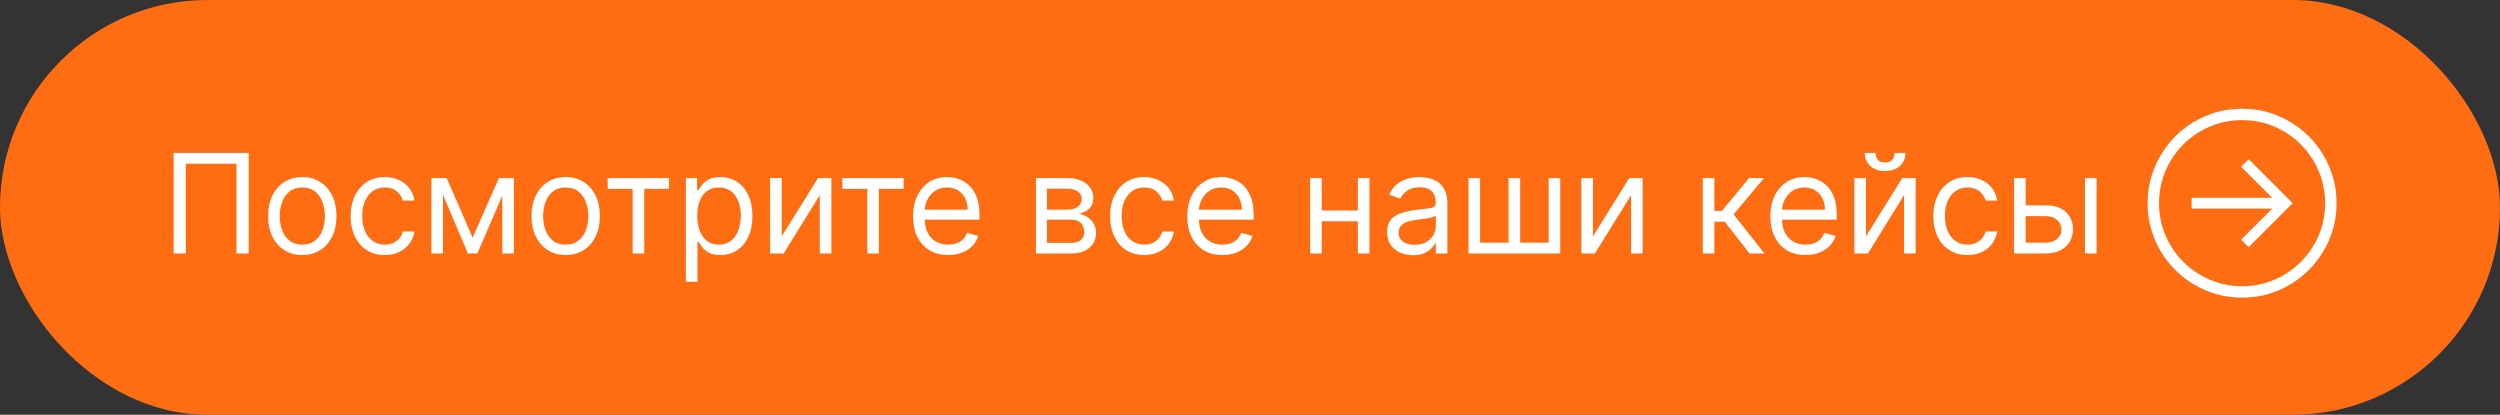
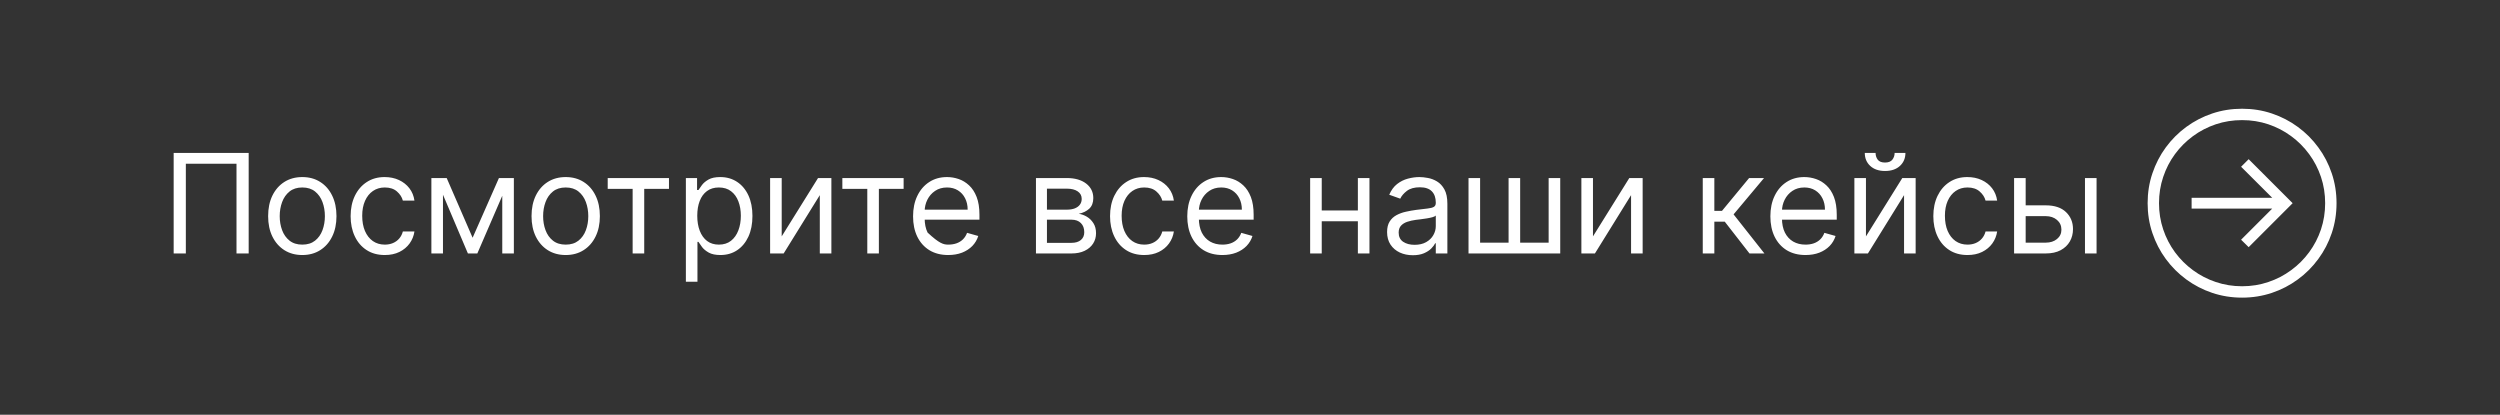
<svg xmlns="http://www.w3.org/2000/svg" width="217" height="36" viewBox="0 0 217 36" fill="none">
  <rect x="0" y="0" width="217" height="36" fill="#333333" stroke="none" />
-   <rect width="217" height="36" rx="18" fill="#FF6D12" />
-   <path d="M21.585 13.273V22H20.528V14.21H16.131V22H15.074V13.273H21.585ZM26.24 22.136C25.649 22.136 25.13 21.996 24.684 21.715C24.241 21.433 23.895 21.04 23.645 20.534C23.397 20.028 23.274 19.438 23.274 18.761C23.274 18.079 23.397 17.484 23.645 16.976C23.895 16.467 24.241 16.072 24.684 15.791C25.13 15.51 25.649 15.369 26.24 15.369C26.831 15.369 27.348 15.51 27.791 15.791C28.237 16.072 28.584 16.467 28.831 16.976C29.081 17.484 29.206 18.079 29.206 18.761C29.206 19.438 29.081 20.028 28.831 20.534C28.584 21.04 28.237 21.433 27.791 21.715C27.348 21.996 26.831 22.136 26.24 22.136ZM26.24 21.233C26.689 21.233 27.058 21.118 27.348 20.888C27.637 20.658 27.852 20.355 27.991 19.98C28.13 19.605 28.2 19.199 28.2 18.761C28.2 18.324 28.13 17.916 27.991 17.538C27.852 17.16 27.637 16.855 27.348 16.622C27.058 16.389 26.689 16.273 26.24 16.273C25.791 16.273 25.422 16.389 25.132 16.622C24.842 16.855 24.628 17.16 24.488 17.538C24.349 17.916 24.279 18.324 24.279 18.761C24.279 19.199 24.349 19.605 24.488 19.98C24.628 20.355 24.842 20.658 25.132 20.888C25.422 21.118 25.791 21.233 26.24 21.233ZM33.4 22.136C32.786 22.136 32.258 21.991 31.815 21.702C31.371 21.412 31.03 21.013 30.792 20.504C30.553 19.996 30.434 19.415 30.434 18.761C30.434 18.097 30.556 17.51 30.8 17.001C31.048 16.49 31.391 16.091 31.832 15.804C32.275 15.514 32.792 15.369 33.383 15.369C33.843 15.369 34.258 15.454 34.627 15.625C34.996 15.796 35.299 16.034 35.535 16.341C35.771 16.648 35.917 17.006 35.974 17.415H34.968C34.891 17.116 34.721 16.852 34.457 16.622C34.195 16.389 33.843 16.273 33.4 16.273C33.008 16.273 32.664 16.375 32.369 16.579C32.076 16.781 31.847 17.067 31.683 17.436C31.521 17.803 31.44 18.233 31.44 18.727C31.44 19.233 31.519 19.673 31.678 20.048C31.84 20.423 32.068 20.715 32.36 20.922C32.656 21.129 33.002 21.233 33.4 21.233C33.661 21.233 33.898 21.188 34.111 21.097C34.325 21.006 34.505 20.875 34.653 20.704C34.8 20.534 34.906 20.329 34.968 20.091H35.974C35.917 20.477 35.776 20.825 35.552 21.135C35.33 21.442 35.036 21.686 34.67 21.868C34.306 22.047 33.883 22.136 33.4 22.136ZM41.023 20.636L43.307 15.454H44.262L41.432 22H40.614L37.836 15.454H38.773L41.023 20.636ZM38.45 15.454V22H37.444V15.454H38.45ZM43.597 22V15.454H44.603V22H43.597ZM49.103 22.136C48.512 22.136 47.994 21.996 47.548 21.715C47.104 21.433 46.758 21.04 46.508 20.534C46.261 20.028 46.137 19.438 46.137 18.761C46.137 18.079 46.261 17.484 46.508 16.976C46.758 16.467 47.104 16.072 47.548 15.791C47.994 15.51 48.512 15.369 49.103 15.369C49.694 15.369 50.211 15.51 50.654 15.791C51.1 16.072 51.447 16.467 51.694 16.976C51.944 17.484 52.069 18.079 52.069 18.761C52.069 19.438 51.944 20.028 51.694 20.534C51.447 21.04 51.1 21.433 50.654 21.715C50.211 21.996 49.694 22.136 49.103 22.136ZM49.103 21.233C49.552 21.233 49.921 21.118 50.211 20.888C50.501 20.658 50.715 20.355 50.854 19.98C50.994 19.605 51.063 19.199 51.063 18.761C51.063 18.324 50.994 17.916 50.854 17.538C50.715 17.16 50.501 16.855 50.211 16.622C49.921 16.389 49.552 16.273 49.103 16.273C48.654 16.273 48.285 16.389 47.995 16.622C47.705 16.855 47.491 17.16 47.352 17.538C47.212 17.916 47.143 18.324 47.143 18.761C47.143 19.199 47.212 19.605 47.352 19.98C47.491 20.355 47.705 20.658 47.995 20.888C48.285 21.118 48.654 21.233 49.103 21.233ZM52.749 16.392V15.454H58.067V16.392H55.919V22H54.913V16.392H52.749ZM59.534 24.454V15.454H60.505V16.494H60.625C60.699 16.381 60.801 16.236 60.931 16.06C61.065 15.881 61.255 15.722 61.502 15.582C61.752 15.44 62.091 15.369 62.517 15.369C63.068 15.369 63.554 15.507 63.974 15.783C64.394 16.058 64.723 16.449 64.959 16.954C65.194 17.46 65.312 18.057 65.312 18.744C65.312 19.438 65.194 20.038 64.959 20.547C64.723 21.053 64.396 21.445 63.978 21.723C63.561 21.999 63.079 22.136 62.534 22.136C62.113 22.136 61.777 22.067 61.524 21.928C61.271 21.785 61.076 21.625 60.94 21.446C60.804 21.264 60.699 21.114 60.625 20.994H60.539V24.454H59.534ZM60.522 18.727C60.522 19.222 60.595 19.658 60.74 20.035C60.885 20.41 61.096 20.704 61.375 20.918C61.653 21.128 61.994 21.233 62.397 21.233C62.818 21.233 63.169 21.122 63.45 20.901C63.734 20.676 63.947 20.375 64.089 19.997C64.234 19.616 64.306 19.193 64.306 18.727C64.306 18.267 64.235 17.852 64.093 17.483C63.954 17.111 63.742 16.817 63.459 16.601C63.177 16.382 62.824 16.273 62.397 16.273C61.988 16.273 61.645 16.376 61.366 16.584C61.088 16.788 60.877 17.075 60.735 17.445C60.593 17.811 60.522 18.239 60.522 18.727ZM67.852 20.517L71.005 15.454H72.164V22H71.159V16.938L68.022 22H66.846V15.454H67.852V20.517ZM73.116 16.392V15.454H78.434V16.392H76.286V22H75.281V16.392H73.116ZM82.305 22.136C81.675 22.136 81.131 21.997 80.673 21.719C80.219 21.438 79.868 21.046 79.621 20.543C79.376 20.037 79.254 19.449 79.254 18.778C79.254 18.108 79.376 17.517 79.621 17.006C79.868 16.491 80.212 16.091 80.652 15.804C81.095 15.514 81.612 15.369 82.203 15.369C82.544 15.369 82.881 15.426 83.213 15.54C83.546 15.653 83.848 15.838 84.121 16.094C84.394 16.347 84.611 16.682 84.773 17.099C84.935 17.517 85.016 18.031 85.016 18.642V19.068H79.97V18.199H83.993C83.993 17.829 83.919 17.5 83.771 17.21C83.626 16.921 83.419 16.692 83.149 16.524C82.882 16.357 82.567 16.273 82.203 16.273C81.803 16.273 81.456 16.372 81.163 16.571C80.874 16.767 80.651 17.023 80.494 17.338C80.338 17.653 80.26 17.991 80.26 18.352V18.932C80.26 19.426 80.345 19.845 80.516 20.189C80.689 20.53 80.929 20.79 81.236 20.969C81.543 21.145 81.899 21.233 82.305 21.233C82.57 21.233 82.808 21.196 83.021 21.122C83.237 21.046 83.423 20.932 83.579 20.781C83.736 20.628 83.856 20.438 83.942 20.21L84.913 20.483C84.811 20.812 84.639 21.102 84.398 21.352C84.156 21.599 83.858 21.793 83.503 21.932C83.148 22.068 82.749 22.136 82.305 22.136ZM89.921 22V15.454H92.597C93.301 15.454 93.861 15.614 94.276 15.932C94.69 16.25 94.898 16.671 94.898 17.193C94.898 17.591 94.78 17.899 94.544 18.118C94.308 18.334 94.006 18.48 93.636 18.557C93.878 18.591 94.112 18.676 94.34 18.812C94.57 18.949 94.76 19.136 94.91 19.375C95.061 19.611 95.136 19.901 95.136 20.244C95.136 20.579 95.051 20.879 94.881 21.143C94.71 21.408 94.466 21.616 94.148 21.77C93.829 21.923 93.449 22 93.006 22H89.921ZM90.875 21.079H93.006C93.352 21.079 93.624 20.997 93.82 20.832C94.016 20.668 94.114 20.443 94.114 20.159C94.114 19.821 94.016 19.555 93.82 19.362C93.624 19.166 93.352 19.068 93.006 19.068H90.875V21.079ZM90.875 18.199H92.597C92.867 18.199 93.098 18.162 93.291 18.088C93.484 18.011 93.632 17.903 93.734 17.764C93.84 17.622 93.892 17.454 93.892 17.261C93.892 16.986 93.777 16.77 93.547 16.614C93.317 16.454 93 16.375 92.597 16.375H90.875V18.199ZM99.318 22.136C98.704 22.136 98.176 21.991 97.733 21.702C97.289 21.412 96.948 21.013 96.71 20.504C96.471 19.996 96.352 19.415 96.352 18.761C96.352 18.097 96.474 17.51 96.718 17.001C96.966 16.49 97.309 16.091 97.75 15.804C98.193 15.514 98.71 15.369 99.301 15.369C99.761 15.369 100.176 15.454 100.545 15.625C100.914 15.796 101.217 16.034 101.453 16.341C101.689 16.648 101.835 17.006 101.892 17.415H100.886C100.809 17.116 100.639 16.852 100.375 16.622C100.113 16.389 99.761 16.273 99.318 16.273C98.926 16.273 98.582 16.375 98.287 16.579C97.994 16.781 97.765 17.067 97.6 17.436C97.439 17.803 97.358 18.233 97.358 18.727C97.358 19.233 97.437 19.673 97.596 20.048C97.758 20.423 97.985 20.715 98.278 20.922C98.573 21.129 98.92 21.233 99.318 21.233C99.579 21.233 99.816 21.188 100.029 21.097C100.243 21.006 100.423 20.875 100.571 20.704C100.718 20.534 100.824 20.329 100.886 20.091H101.892C101.835 20.477 101.694 20.825 101.47 21.135C101.248 21.442 100.954 21.686 100.588 21.868C100.224 22.047 99.801 22.136 99.318 22.136ZM106.106 22.136C105.475 22.136 104.931 21.997 104.474 21.719C104.02 21.438 103.669 21.046 103.422 20.543C103.177 20.037 103.055 19.449 103.055 18.778C103.055 18.108 103.177 17.517 103.422 17.006C103.669 16.491 104.012 16.091 104.453 15.804C104.896 15.514 105.413 15.369 106.004 15.369C106.345 15.369 106.681 15.426 107.014 15.54C107.346 15.653 107.649 15.838 107.922 16.094C108.194 16.347 108.412 16.682 108.574 17.099C108.735 17.517 108.816 18.031 108.816 18.642V19.068H103.771V18.199H107.794C107.794 17.829 107.72 17.5 107.572 17.21C107.427 16.921 107.22 16.692 106.95 16.524C106.683 16.357 106.368 16.273 106.004 16.273C105.603 16.273 105.257 16.372 104.964 16.571C104.674 16.767 104.451 17.023 104.295 17.338C104.139 17.653 104.061 17.991 104.061 18.352V18.932C104.061 19.426 104.146 19.845 104.316 20.189C104.49 20.53 104.73 20.79 105.037 20.969C105.343 21.145 105.7 21.233 106.106 21.233C106.37 21.233 106.609 21.196 106.822 21.122C107.038 21.046 107.224 20.932 107.38 20.781C107.537 20.628 107.657 20.438 107.743 20.21L108.714 20.483C108.612 20.812 108.44 21.102 108.199 21.352C107.957 21.599 107.659 21.793 107.304 21.932C106.949 22.068 106.549 22.136 106.106 22.136ZM118.102 18.267V19.204H114.488V18.267H118.102ZM114.727 15.454V22H113.721V15.454H114.727ZM118.869 15.454V22H117.863V15.454H118.869ZM122.632 22.153C122.217 22.153 121.841 22.075 121.502 21.919C121.164 21.76 120.896 21.531 120.697 21.233C120.498 20.932 120.399 20.568 120.399 20.142C120.399 19.767 120.473 19.463 120.62 19.23C120.768 18.994 120.966 18.81 121.213 18.676C121.46 18.543 121.733 18.443 122.031 18.378C122.332 18.31 122.635 18.256 122.939 18.216C123.336 18.165 123.659 18.126 123.906 18.101C124.156 18.072 124.338 18.026 124.451 17.96C124.568 17.895 124.626 17.781 124.626 17.619V17.585C124.626 17.165 124.511 16.838 124.281 16.605C124.054 16.372 123.708 16.256 123.245 16.256C122.765 16.256 122.389 16.361 122.116 16.571C121.843 16.781 121.652 17.006 121.541 17.244L120.586 16.903C120.757 16.506 120.984 16.196 121.268 15.974C121.555 15.75 121.868 15.594 122.206 15.506C122.547 15.415 122.882 15.369 123.211 15.369C123.422 15.369 123.663 15.395 123.936 15.446C124.211 15.494 124.477 15.595 124.733 15.749C124.991 15.902 125.206 16.134 125.376 16.443C125.547 16.753 125.632 17.168 125.632 17.688V22H124.626V21.114H124.575C124.507 21.256 124.393 21.408 124.234 21.57C124.075 21.732 123.863 21.869 123.599 21.983C123.335 22.097 123.012 22.153 122.632 22.153ZM122.785 21.25C123.183 21.25 123.518 21.172 123.791 21.016C124.066 20.859 124.274 20.658 124.413 20.41C124.555 20.163 124.626 19.903 124.626 19.631V18.71C124.583 18.761 124.49 18.808 124.345 18.851C124.203 18.891 124.038 18.926 123.85 18.957C123.666 18.986 123.485 19.011 123.309 19.034C123.136 19.054 122.995 19.071 122.887 19.085C122.626 19.119 122.382 19.175 122.154 19.251C121.93 19.325 121.748 19.438 121.609 19.588C121.473 19.736 121.404 19.938 121.404 20.193C121.404 20.543 121.534 20.807 121.792 20.986C122.054 21.162 122.385 21.25 122.785 21.25ZM127.467 15.454H128.473V21.062H130.945V15.454H131.95V21.062H134.422V15.454H135.428V22H127.467V15.454ZM138.27 20.517L141.423 15.454H142.582V22H141.577V16.938L138.44 22H137.264V15.454H138.27V20.517ZM147.799 22V15.454H148.805V18.301H149.47L151.822 15.454H153.118L150.475 18.608L153.152 22H151.856L149.708 19.239H148.805V22H147.799ZM156.719 22.136C156.089 22.136 155.545 21.997 155.087 21.719C154.633 21.438 154.282 21.046 154.035 20.543C153.79 20.037 153.668 19.449 153.668 18.778C153.668 18.108 153.79 17.517 154.035 17.006C154.282 16.491 154.626 16.091 155.066 15.804C155.509 15.514 156.026 15.369 156.617 15.369C156.958 15.369 157.295 15.426 157.627 15.54C157.96 15.653 158.262 15.838 158.535 16.094C158.808 16.347 159.025 16.682 159.187 17.099C159.349 17.517 159.43 18.031 159.43 18.642V19.068H154.384V18.199H158.407C158.407 17.829 158.333 17.5 158.185 17.21C158.04 16.921 157.833 16.692 157.563 16.524C157.296 16.357 156.981 16.273 156.617 16.273C156.217 16.273 155.87 16.372 155.577 16.571C155.288 16.767 155.065 17.023 154.908 17.338C154.752 17.653 154.674 17.991 154.674 18.352V18.932C154.674 19.426 154.759 19.845 154.93 20.189C155.103 20.53 155.343 20.79 155.65 20.969C155.957 21.145 156.313 21.233 156.719 21.233C156.984 21.233 157.222 21.196 157.435 21.122C157.651 21.046 157.837 20.932 157.994 20.781C158.15 20.628 158.271 20.438 158.356 20.21L159.327 20.483C159.225 20.812 159.053 21.102 158.812 21.352C158.57 21.599 158.272 21.793 157.917 21.932C157.562 22.068 157.163 22.136 156.719 22.136ZM161.965 20.517L165.119 15.454H166.278V22H165.272V16.938L162.136 22H160.96V15.454H161.965V20.517ZM164.454 13.273H165.391C165.391 13.733 165.232 14.109 164.914 14.402C164.596 14.695 164.164 14.841 163.619 14.841C163.082 14.841 162.654 14.695 162.336 14.402C162.021 14.109 161.863 13.733 161.863 13.273H162.8C162.8 13.494 162.862 13.689 162.984 13.857C163.109 14.024 163.32 14.108 163.619 14.108C163.917 14.108 164.13 14.024 164.258 13.857C164.388 13.689 164.454 13.494 164.454 13.273ZM170.779 22.136C170.165 22.136 169.637 21.991 169.194 21.702C168.75 21.412 168.409 21.013 168.171 20.504C167.932 19.996 167.813 19.415 167.813 18.761C167.813 18.097 167.935 17.51 168.179 17.001C168.426 16.49 168.77 16.091 169.211 15.804C169.654 15.514 170.171 15.369 170.762 15.369C171.222 15.369 171.637 15.454 172.006 15.625C172.375 15.796 172.678 16.034 172.914 16.341C173.15 16.648 173.296 17.006 173.353 17.415H172.347C172.27 17.116 172.1 16.852 171.836 16.622C171.574 16.389 171.222 16.273 170.779 16.273C170.387 16.273 170.043 16.375 169.748 16.579C169.455 16.781 169.226 17.067 169.061 17.436C168.9 17.803 168.819 18.233 168.819 18.727C168.819 19.233 168.898 19.673 169.057 20.048C169.219 20.423 169.446 20.715 169.739 20.922C170.034 21.129 170.381 21.233 170.779 21.233C171.04 21.233 171.277 21.188 171.49 21.097C171.703 21.006 171.884 20.875 172.032 20.704C172.179 20.534 172.284 20.329 172.347 20.091H173.353C173.296 20.477 173.155 20.825 172.931 21.135C172.709 21.442 172.415 21.686 172.049 21.868C171.685 22.047 171.262 22.136 170.779 22.136ZM175.692 17.824H177.567C178.334 17.824 178.921 18.018 179.327 18.408C179.733 18.797 179.936 19.29 179.936 19.886C179.936 20.278 179.846 20.635 179.664 20.956C179.482 21.274 179.215 21.528 178.863 21.719C178.51 21.906 178.078 22 177.567 22H174.823V15.454H175.828V21.062H177.567C177.965 21.062 178.292 20.957 178.547 20.747C178.803 20.537 178.931 20.267 178.931 19.938C178.931 19.591 178.803 19.308 178.547 19.09C178.292 18.871 177.965 18.761 177.567 18.761H175.692V17.824ZM180.976 22V15.454H181.982V22H180.976ZM195.184 21.454L194.527 20.807L197.229 18.105H190.232V17.168H197.229L194.527 14.474L195.184 13.818L199.002 17.636L195.184 21.454ZM194.613 25.835C193.706 25.835 192.843 25.697 192.022 25.422C191.203 25.146 190.452 24.757 189.767 24.254C189.086 23.754 188.493 23.162 187.99 22.477C187.49 21.796 187.103 21.046 186.827 20.227C186.551 19.406 186.414 18.543 186.414 17.636C186.414 16.73 186.551 15.868 186.827 15.05C187.103 14.229 187.49 13.477 187.99 12.796C188.493 12.111 189.086 11.518 189.767 11.018C190.452 10.516 191.203 10.126 192.022 9.851C192.843 9.575 193.706 9.438 194.613 9.438C195.519 9.438 196.381 9.575 197.199 9.851C198.02 10.126 198.772 10.516 199.453 11.018C200.138 11.518 200.73 12.111 201.23 12.796C201.733 13.477 202.123 14.229 202.398 15.05C202.674 15.868 202.811 16.73 202.811 17.636C202.811 18.543 202.674 19.406 202.398 20.227C202.123 21.046 201.733 21.796 201.23 22.477C200.73 23.162 200.138 23.754 199.453 24.254C198.772 24.757 198.02 25.146 197.199 25.422C196.381 25.697 195.519 25.835 194.613 25.835ZM194.613 24.847C195.411 24.847 196.169 24.724 196.888 24.48C197.61 24.239 198.27 23.896 198.87 23.453C199.472 23.013 199.993 22.493 200.434 21.893C200.877 21.291 201.219 20.631 201.461 19.912C201.702 19.19 201.823 18.432 201.823 17.636C201.823 16.838 201.702 16.079 201.461 15.361C201.219 14.639 200.877 13.979 200.434 13.379C199.993 12.777 199.472 12.256 198.87 11.815C198.27 11.372 197.61 11.03 196.888 10.788C196.169 10.547 195.411 10.426 194.613 10.426C193.814 10.426 193.054 10.547 192.333 10.788C191.614 11.03 190.953 11.372 190.351 11.815C189.752 12.256 189.23 12.777 188.787 13.379C188.347 13.979 188.006 14.639 187.765 15.361C187.523 16.079 187.402 16.838 187.402 17.636C187.402 18.432 187.523 19.19 187.765 19.912C188.006 20.631 188.347 21.291 188.787 21.893C189.23 22.493 189.752 23.013 190.351 23.453C190.953 23.896 191.614 24.239 192.333 24.48C193.054 24.724 193.814 24.847 194.613 24.847Z" fill="white" />
+   <path d="M21.585 13.273V22H20.528V14.21H16.131V22H15.074V13.273H21.585ZM26.24 22.136C25.649 22.136 25.13 21.996 24.684 21.715C24.241 21.433 23.895 21.04 23.645 20.534C23.397 20.028 23.274 19.438 23.274 18.761C23.274 18.079 23.397 17.484 23.645 16.976C23.895 16.467 24.241 16.072 24.684 15.791C25.13 15.51 25.649 15.369 26.24 15.369C26.831 15.369 27.348 15.51 27.791 15.791C28.237 16.072 28.584 16.467 28.831 16.976C29.081 17.484 29.206 18.079 29.206 18.761C29.206 19.438 29.081 20.028 28.831 20.534C28.584 21.04 28.237 21.433 27.791 21.715C27.348 21.996 26.831 22.136 26.24 22.136ZM26.24 21.233C26.689 21.233 27.058 21.118 27.348 20.888C27.637 20.658 27.852 20.355 27.991 19.98C28.13 19.605 28.2 19.199 28.2 18.761C28.2 18.324 28.13 17.916 27.991 17.538C27.852 17.16 27.637 16.855 27.348 16.622C27.058 16.389 26.689 16.273 26.24 16.273C25.791 16.273 25.422 16.389 25.132 16.622C24.842 16.855 24.628 17.16 24.488 17.538C24.349 17.916 24.279 18.324 24.279 18.761C24.279 19.199 24.349 19.605 24.488 19.98C24.628 20.355 24.842 20.658 25.132 20.888C25.422 21.118 25.791 21.233 26.24 21.233ZM33.4 22.136C32.786 22.136 32.258 21.991 31.815 21.702C31.371 21.412 31.03 21.013 30.792 20.504C30.553 19.996 30.434 19.415 30.434 18.761C30.434 18.097 30.556 17.51 30.8 17.001C31.048 16.49 31.391 16.091 31.832 15.804C32.275 15.514 32.792 15.369 33.383 15.369C33.843 15.369 34.258 15.454 34.627 15.625C34.996 15.796 35.299 16.034 35.535 16.341C35.771 16.648 35.917 17.006 35.974 17.415H34.968C34.891 17.116 34.721 16.852 34.457 16.622C34.195 16.389 33.843 16.273 33.4 16.273C33.008 16.273 32.664 16.375 32.369 16.579C32.076 16.781 31.847 17.067 31.683 17.436C31.521 17.803 31.44 18.233 31.44 18.727C31.44 19.233 31.519 19.673 31.678 20.048C31.84 20.423 32.068 20.715 32.36 20.922C32.656 21.129 33.002 21.233 33.4 21.233C33.661 21.233 33.898 21.188 34.111 21.097C34.325 21.006 34.505 20.875 34.653 20.704C34.8 20.534 34.906 20.329 34.968 20.091H35.974C35.917 20.477 35.776 20.825 35.552 21.135C35.33 21.442 35.036 21.686 34.67 21.868C34.306 22.047 33.883 22.136 33.4 22.136ZM41.023 20.636L43.307 15.454H44.262L41.432 22H40.614L37.836 15.454H38.773L41.023 20.636ZM38.45 15.454V22H37.444V15.454H38.45ZM43.597 22V15.454H44.603V22H43.597ZM49.103 22.136C48.512 22.136 47.994 21.996 47.548 21.715C47.104 21.433 46.758 21.04 46.508 20.534C46.261 20.028 46.137 19.438 46.137 18.761C46.137 18.079 46.261 17.484 46.508 16.976C46.758 16.467 47.104 16.072 47.548 15.791C47.994 15.51 48.512 15.369 49.103 15.369C49.694 15.369 50.211 15.51 50.654 15.791C51.1 16.072 51.447 16.467 51.694 16.976C51.944 17.484 52.069 18.079 52.069 18.761C52.069 19.438 51.944 20.028 51.694 20.534C51.447 21.04 51.1 21.433 50.654 21.715C50.211 21.996 49.694 22.136 49.103 22.136ZM49.103 21.233C49.552 21.233 49.921 21.118 50.211 20.888C50.501 20.658 50.715 20.355 50.854 19.98C50.994 19.605 51.063 19.199 51.063 18.761C51.063 18.324 50.994 17.916 50.854 17.538C50.715 17.16 50.501 16.855 50.211 16.622C49.921 16.389 49.552 16.273 49.103 16.273C48.654 16.273 48.285 16.389 47.995 16.622C47.705 16.855 47.491 17.16 47.352 17.538C47.212 17.916 47.143 18.324 47.143 18.761C47.143 19.199 47.212 19.605 47.352 19.98C47.491 20.355 47.705 20.658 47.995 20.888C48.285 21.118 48.654 21.233 49.103 21.233ZM52.749 16.392V15.454H58.067V16.392H55.919V22H54.913V16.392H52.749ZM59.534 24.454V15.454H60.505V16.494H60.625C60.699 16.381 60.801 16.236 60.931 16.06C61.065 15.881 61.255 15.722 61.502 15.582C61.752 15.44 62.091 15.369 62.517 15.369C63.068 15.369 63.554 15.507 63.974 15.783C64.394 16.058 64.723 16.449 64.959 16.954C65.194 17.46 65.312 18.057 65.312 18.744C65.312 19.438 65.194 20.038 64.959 20.547C64.723 21.053 64.396 21.445 63.978 21.723C63.561 21.999 63.079 22.136 62.534 22.136C62.113 22.136 61.777 22.067 61.524 21.928C61.271 21.785 61.076 21.625 60.94 21.446C60.804 21.264 60.699 21.114 60.625 20.994H60.539V24.454H59.534ZM60.522 18.727C60.522 19.222 60.595 19.658 60.74 20.035C60.885 20.41 61.096 20.704 61.375 20.918C61.653 21.128 61.994 21.233 62.397 21.233C62.818 21.233 63.169 21.122 63.45 20.901C63.734 20.676 63.947 20.375 64.089 19.997C64.234 19.616 64.306 19.193 64.306 18.727C64.306 18.267 64.235 17.852 64.093 17.483C63.954 17.111 63.742 16.817 63.459 16.601C63.177 16.382 62.824 16.273 62.397 16.273C61.988 16.273 61.645 16.376 61.366 16.584C61.088 16.788 60.877 17.075 60.735 17.445C60.593 17.811 60.522 18.239 60.522 18.727ZM67.852 20.517L71.005 15.454H72.164V22H71.159V16.938L68.022 22H66.846V15.454H67.852V20.517ZM73.116 16.392V15.454H78.434V16.392H76.286V22H75.281V16.392H73.116ZM82.305 22.136C81.675 22.136 81.131 21.997 80.673 21.719C80.219 21.438 79.868 21.046 79.621 20.543C79.376 20.037 79.254 19.449 79.254 18.778C79.254 18.108 79.376 17.517 79.621 17.006C79.868 16.491 80.212 16.091 80.652 15.804C81.095 15.514 81.612 15.369 82.203 15.369C82.544 15.369 82.881 15.426 83.213 15.54C83.546 15.653 83.848 15.838 84.121 16.094C84.394 16.347 84.611 16.682 84.773 17.099C84.935 17.517 85.016 18.031 85.016 18.642V19.068H79.97V18.199H83.993C83.993 17.829 83.919 17.5 83.771 17.21C83.626 16.921 83.419 16.692 83.149 16.524C82.882 16.357 82.567 16.273 82.203 16.273C81.803 16.273 81.456 16.372 81.163 16.571C80.874 16.767 80.651 17.023 80.494 17.338C80.338 17.653 80.26 17.991 80.26 18.352V18.932C80.26 19.426 80.345 19.845 80.516 20.189C81.543 21.145 81.899 21.233 82.305 21.233C82.57 21.233 82.808 21.196 83.021 21.122C83.237 21.046 83.423 20.932 83.579 20.781C83.736 20.628 83.856 20.438 83.942 20.21L84.913 20.483C84.811 20.812 84.639 21.102 84.398 21.352C84.156 21.599 83.858 21.793 83.503 21.932C83.148 22.068 82.749 22.136 82.305 22.136ZM89.921 22V15.454H92.597C93.301 15.454 93.861 15.614 94.276 15.932C94.69 16.25 94.898 16.671 94.898 17.193C94.898 17.591 94.78 17.899 94.544 18.118C94.308 18.334 94.006 18.48 93.636 18.557C93.878 18.591 94.112 18.676 94.34 18.812C94.57 18.949 94.76 19.136 94.91 19.375C95.061 19.611 95.136 19.901 95.136 20.244C95.136 20.579 95.051 20.879 94.881 21.143C94.71 21.408 94.466 21.616 94.148 21.77C93.829 21.923 93.449 22 93.006 22H89.921ZM90.875 21.079H93.006C93.352 21.079 93.624 20.997 93.82 20.832C94.016 20.668 94.114 20.443 94.114 20.159C94.114 19.821 94.016 19.555 93.82 19.362C93.624 19.166 93.352 19.068 93.006 19.068H90.875V21.079ZM90.875 18.199H92.597C92.867 18.199 93.098 18.162 93.291 18.088C93.484 18.011 93.632 17.903 93.734 17.764C93.84 17.622 93.892 17.454 93.892 17.261C93.892 16.986 93.777 16.77 93.547 16.614C93.317 16.454 93 16.375 92.597 16.375H90.875V18.199ZM99.318 22.136C98.704 22.136 98.176 21.991 97.733 21.702C97.289 21.412 96.948 21.013 96.71 20.504C96.471 19.996 96.352 19.415 96.352 18.761C96.352 18.097 96.474 17.51 96.718 17.001C96.966 16.49 97.309 16.091 97.75 15.804C98.193 15.514 98.71 15.369 99.301 15.369C99.761 15.369 100.176 15.454 100.545 15.625C100.914 15.796 101.217 16.034 101.453 16.341C101.689 16.648 101.835 17.006 101.892 17.415H100.886C100.809 17.116 100.639 16.852 100.375 16.622C100.113 16.389 99.761 16.273 99.318 16.273C98.926 16.273 98.582 16.375 98.287 16.579C97.994 16.781 97.765 17.067 97.6 17.436C97.439 17.803 97.358 18.233 97.358 18.727C97.358 19.233 97.437 19.673 97.596 20.048C97.758 20.423 97.985 20.715 98.278 20.922C98.573 21.129 98.92 21.233 99.318 21.233C99.579 21.233 99.816 21.188 100.029 21.097C100.243 21.006 100.423 20.875 100.571 20.704C100.718 20.534 100.824 20.329 100.886 20.091H101.892C101.835 20.477 101.694 20.825 101.47 21.135C101.248 21.442 100.954 21.686 100.588 21.868C100.224 22.047 99.801 22.136 99.318 22.136ZM106.106 22.136C105.475 22.136 104.931 21.997 104.474 21.719C104.02 21.438 103.669 21.046 103.422 20.543C103.177 20.037 103.055 19.449 103.055 18.778C103.055 18.108 103.177 17.517 103.422 17.006C103.669 16.491 104.012 16.091 104.453 15.804C104.896 15.514 105.413 15.369 106.004 15.369C106.345 15.369 106.681 15.426 107.014 15.54C107.346 15.653 107.649 15.838 107.922 16.094C108.194 16.347 108.412 16.682 108.574 17.099C108.735 17.517 108.816 18.031 108.816 18.642V19.068H103.771V18.199H107.794C107.794 17.829 107.72 17.5 107.572 17.21C107.427 16.921 107.22 16.692 106.95 16.524C106.683 16.357 106.368 16.273 106.004 16.273C105.603 16.273 105.257 16.372 104.964 16.571C104.674 16.767 104.451 17.023 104.295 17.338C104.139 17.653 104.061 17.991 104.061 18.352V18.932C104.061 19.426 104.146 19.845 104.316 20.189C104.49 20.53 104.73 20.79 105.037 20.969C105.343 21.145 105.7 21.233 106.106 21.233C106.37 21.233 106.609 21.196 106.822 21.122C107.038 21.046 107.224 20.932 107.38 20.781C107.537 20.628 107.657 20.438 107.743 20.21L108.714 20.483C108.612 20.812 108.44 21.102 108.199 21.352C107.957 21.599 107.659 21.793 107.304 21.932C106.949 22.068 106.549 22.136 106.106 22.136ZM118.102 18.267V19.204H114.488V18.267H118.102ZM114.727 15.454V22H113.721V15.454H114.727ZM118.869 15.454V22H117.863V15.454H118.869ZM122.632 22.153C122.217 22.153 121.841 22.075 121.502 21.919C121.164 21.76 120.896 21.531 120.697 21.233C120.498 20.932 120.399 20.568 120.399 20.142C120.399 19.767 120.473 19.463 120.62 19.23C120.768 18.994 120.966 18.81 121.213 18.676C121.46 18.543 121.733 18.443 122.031 18.378C122.332 18.31 122.635 18.256 122.939 18.216C123.336 18.165 123.659 18.126 123.906 18.101C124.156 18.072 124.338 18.026 124.451 17.96C124.568 17.895 124.626 17.781 124.626 17.619V17.585C124.626 17.165 124.511 16.838 124.281 16.605C124.054 16.372 123.708 16.256 123.245 16.256C122.765 16.256 122.389 16.361 122.116 16.571C121.843 16.781 121.652 17.006 121.541 17.244L120.586 16.903C120.757 16.506 120.984 16.196 121.268 15.974C121.555 15.75 121.868 15.594 122.206 15.506C122.547 15.415 122.882 15.369 123.211 15.369C123.422 15.369 123.663 15.395 123.936 15.446C124.211 15.494 124.477 15.595 124.733 15.749C124.991 15.902 125.206 16.134 125.376 16.443C125.547 16.753 125.632 17.168 125.632 17.688V22H124.626V21.114H124.575C124.507 21.256 124.393 21.408 124.234 21.57C124.075 21.732 123.863 21.869 123.599 21.983C123.335 22.097 123.012 22.153 122.632 22.153ZM122.785 21.25C123.183 21.25 123.518 21.172 123.791 21.016C124.066 20.859 124.274 20.658 124.413 20.41C124.555 20.163 124.626 19.903 124.626 19.631V18.71C124.583 18.761 124.49 18.808 124.345 18.851C124.203 18.891 124.038 18.926 123.85 18.957C123.666 18.986 123.485 19.011 123.309 19.034C123.136 19.054 122.995 19.071 122.887 19.085C122.626 19.119 122.382 19.175 122.154 19.251C121.93 19.325 121.748 19.438 121.609 19.588C121.473 19.736 121.404 19.938 121.404 20.193C121.404 20.543 121.534 20.807 121.792 20.986C122.054 21.162 122.385 21.25 122.785 21.25ZM127.467 15.454H128.473V21.062H130.945V15.454H131.95V21.062H134.422V15.454H135.428V22H127.467V15.454ZM138.27 20.517L141.423 15.454H142.582V22H141.577V16.938L138.44 22H137.264V15.454H138.27V20.517ZM147.799 22V15.454H148.805V18.301H149.47L151.822 15.454H153.118L150.475 18.608L153.152 22H151.856L149.708 19.239H148.805V22H147.799ZM156.719 22.136C156.089 22.136 155.545 21.997 155.087 21.719C154.633 21.438 154.282 21.046 154.035 20.543C153.79 20.037 153.668 19.449 153.668 18.778C153.668 18.108 153.79 17.517 154.035 17.006C154.282 16.491 154.626 16.091 155.066 15.804C155.509 15.514 156.026 15.369 156.617 15.369C156.958 15.369 157.295 15.426 157.627 15.54C157.96 15.653 158.262 15.838 158.535 16.094C158.808 16.347 159.025 16.682 159.187 17.099C159.349 17.517 159.43 18.031 159.43 18.642V19.068H154.384V18.199H158.407C158.407 17.829 158.333 17.5 158.185 17.21C158.04 16.921 157.833 16.692 157.563 16.524C157.296 16.357 156.981 16.273 156.617 16.273C156.217 16.273 155.87 16.372 155.577 16.571C155.288 16.767 155.065 17.023 154.908 17.338C154.752 17.653 154.674 17.991 154.674 18.352V18.932C154.674 19.426 154.759 19.845 154.93 20.189C155.103 20.53 155.343 20.79 155.65 20.969C155.957 21.145 156.313 21.233 156.719 21.233C156.984 21.233 157.222 21.196 157.435 21.122C157.651 21.046 157.837 20.932 157.994 20.781C158.15 20.628 158.271 20.438 158.356 20.21L159.327 20.483C159.225 20.812 159.053 21.102 158.812 21.352C158.57 21.599 158.272 21.793 157.917 21.932C157.562 22.068 157.163 22.136 156.719 22.136ZM161.965 20.517L165.119 15.454H166.278V22H165.272V16.938L162.136 22H160.96V15.454H161.965V20.517ZM164.454 13.273H165.391C165.391 13.733 165.232 14.109 164.914 14.402C164.596 14.695 164.164 14.841 163.619 14.841C163.082 14.841 162.654 14.695 162.336 14.402C162.021 14.109 161.863 13.733 161.863 13.273H162.8C162.8 13.494 162.862 13.689 162.984 13.857C163.109 14.024 163.32 14.108 163.619 14.108C163.917 14.108 164.13 14.024 164.258 13.857C164.388 13.689 164.454 13.494 164.454 13.273ZM170.779 22.136C170.165 22.136 169.637 21.991 169.194 21.702C168.75 21.412 168.409 21.013 168.171 20.504C167.932 19.996 167.813 19.415 167.813 18.761C167.813 18.097 167.935 17.51 168.179 17.001C168.426 16.49 168.77 16.091 169.211 15.804C169.654 15.514 170.171 15.369 170.762 15.369C171.222 15.369 171.637 15.454 172.006 15.625C172.375 15.796 172.678 16.034 172.914 16.341C173.15 16.648 173.296 17.006 173.353 17.415H172.347C172.27 17.116 172.1 16.852 171.836 16.622C171.574 16.389 171.222 16.273 170.779 16.273C170.387 16.273 170.043 16.375 169.748 16.579C169.455 16.781 169.226 17.067 169.061 17.436C168.9 17.803 168.819 18.233 168.819 18.727C168.819 19.233 168.898 19.673 169.057 20.048C169.219 20.423 169.446 20.715 169.739 20.922C170.034 21.129 170.381 21.233 170.779 21.233C171.04 21.233 171.277 21.188 171.49 21.097C171.703 21.006 171.884 20.875 172.032 20.704C172.179 20.534 172.284 20.329 172.347 20.091H173.353C173.296 20.477 173.155 20.825 172.931 21.135C172.709 21.442 172.415 21.686 172.049 21.868C171.685 22.047 171.262 22.136 170.779 22.136ZM175.692 17.824H177.567C178.334 17.824 178.921 18.018 179.327 18.408C179.733 18.797 179.936 19.29 179.936 19.886C179.936 20.278 179.846 20.635 179.664 20.956C179.482 21.274 179.215 21.528 178.863 21.719C178.51 21.906 178.078 22 177.567 22H174.823V15.454H175.828V21.062H177.567C177.965 21.062 178.292 20.957 178.547 20.747C178.803 20.537 178.931 20.267 178.931 19.938C178.931 19.591 178.803 19.308 178.547 19.09C178.292 18.871 177.965 18.761 177.567 18.761H175.692V17.824ZM180.976 22V15.454H181.982V22H180.976ZM195.184 21.454L194.527 20.807L197.229 18.105H190.232V17.168H197.229L194.527 14.474L195.184 13.818L199.002 17.636L195.184 21.454ZM194.613 25.835C193.706 25.835 192.843 25.697 192.022 25.422C191.203 25.146 190.452 24.757 189.767 24.254C189.086 23.754 188.493 23.162 187.99 22.477C187.49 21.796 187.103 21.046 186.827 20.227C186.551 19.406 186.414 18.543 186.414 17.636C186.414 16.73 186.551 15.868 186.827 15.05C187.103 14.229 187.49 13.477 187.99 12.796C188.493 12.111 189.086 11.518 189.767 11.018C190.452 10.516 191.203 10.126 192.022 9.851C192.843 9.575 193.706 9.438 194.613 9.438C195.519 9.438 196.381 9.575 197.199 9.851C198.02 10.126 198.772 10.516 199.453 11.018C200.138 11.518 200.73 12.111 201.23 12.796C201.733 13.477 202.123 14.229 202.398 15.05C202.674 15.868 202.811 16.73 202.811 17.636C202.811 18.543 202.674 19.406 202.398 20.227C202.123 21.046 201.733 21.796 201.23 22.477C200.73 23.162 200.138 23.754 199.453 24.254C198.772 24.757 198.02 25.146 197.199 25.422C196.381 25.697 195.519 25.835 194.613 25.835ZM194.613 24.847C195.411 24.847 196.169 24.724 196.888 24.48C197.61 24.239 198.27 23.896 198.87 23.453C199.472 23.013 199.993 22.493 200.434 21.893C200.877 21.291 201.219 20.631 201.461 19.912C201.702 19.19 201.823 18.432 201.823 17.636C201.823 16.838 201.702 16.079 201.461 15.361C201.219 14.639 200.877 13.979 200.434 13.379C199.993 12.777 199.472 12.256 198.87 11.815C198.27 11.372 197.61 11.03 196.888 10.788C196.169 10.547 195.411 10.426 194.613 10.426C193.814 10.426 193.054 10.547 192.333 10.788C191.614 11.03 190.953 11.372 190.351 11.815C189.752 12.256 189.23 12.777 188.787 13.379C188.347 13.979 188.006 14.639 187.765 15.361C187.523 16.079 187.402 16.838 187.402 17.636C187.402 18.432 187.523 19.19 187.765 19.912C188.006 20.631 188.347 21.291 188.787 21.893C189.23 22.493 189.752 23.013 190.351 23.453C190.953 23.896 191.614 24.239 192.333 24.48C193.054 24.724 193.814 24.847 194.613 24.847Z" fill="white" />
</svg>